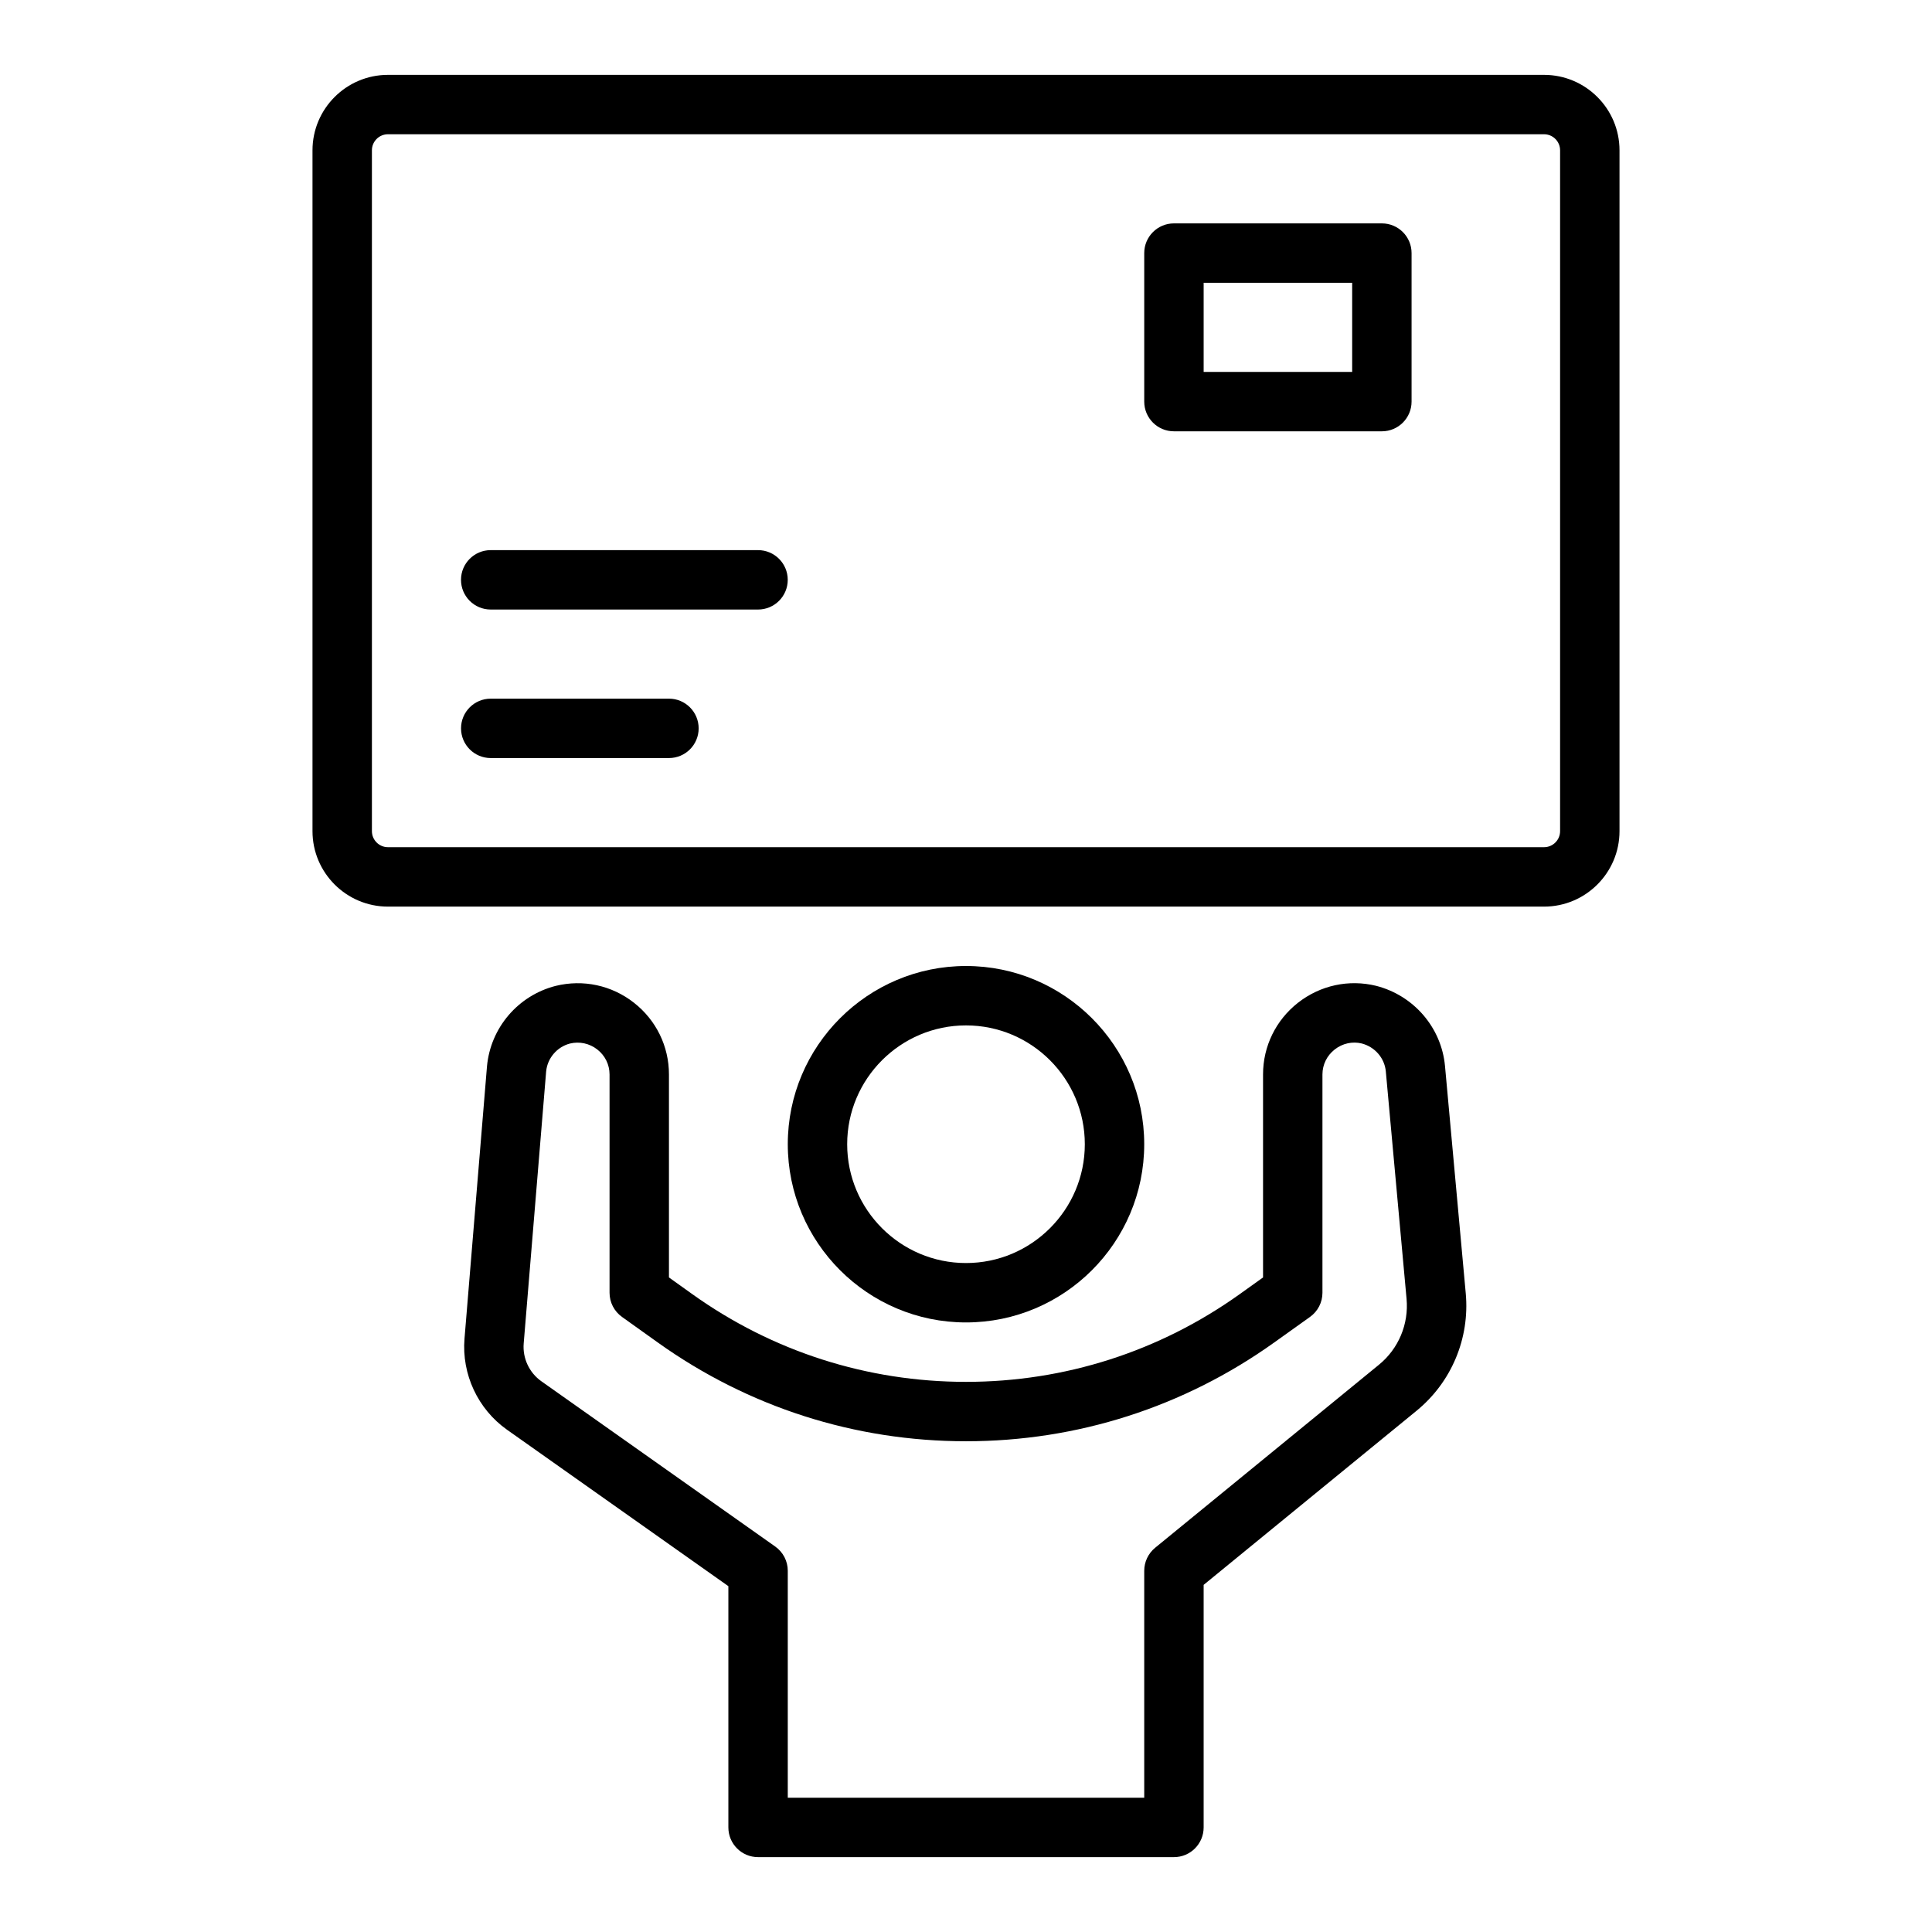
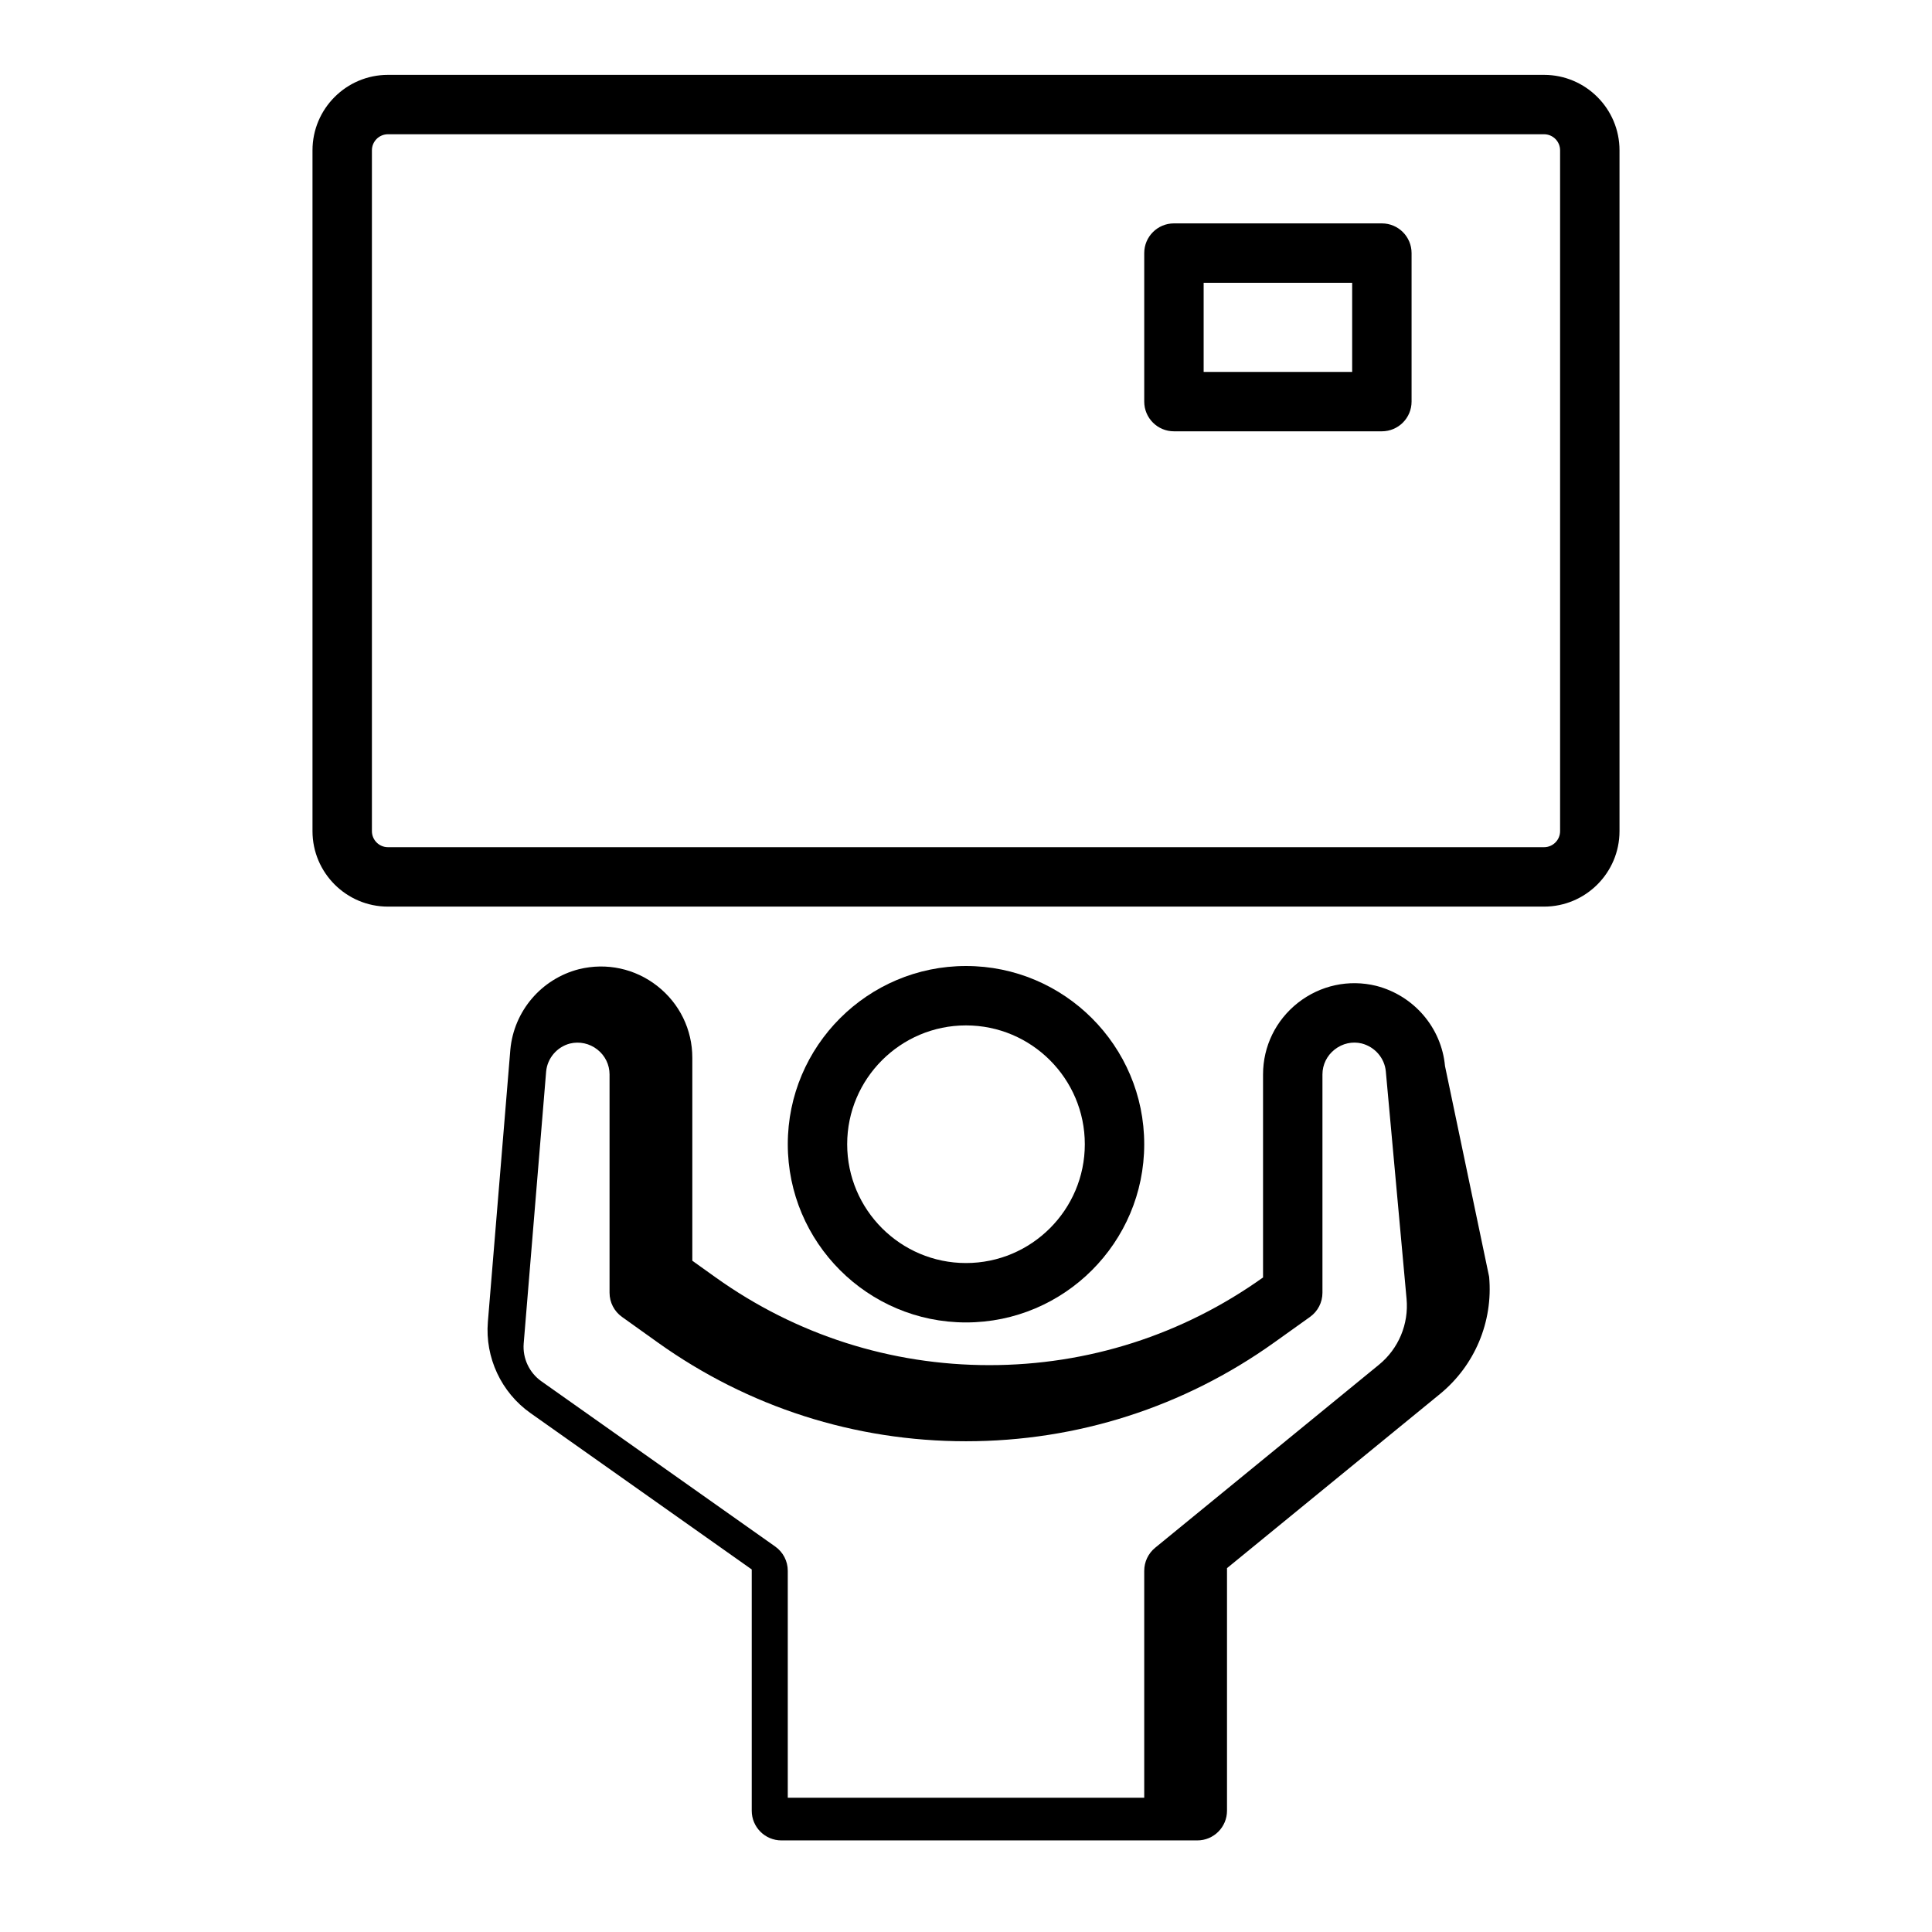
<svg xmlns="http://www.w3.org/2000/svg" fill="#000000" width="800px" height="800px" version="1.1" viewBox="144 144 512 512">
  <g>
    <path d="m447.23 447.23c0-26.047-21.188-47.23-47.23-47.23-26.047 0-47.23 21.188-47.23 47.23 0 26.047 21.188 47.23 47.23 47.23s47.23-21.184 47.23-47.23zm-78.719 0c0-17.367 14.125-31.488 31.488-31.488s31.488 14.121 31.488 31.488c0 17.367-14.125 31.488-31.488 31.488s-31.488-14.121-31.488-31.488z" />
-     <path d="m526.94 426.51c-0.934-10.156-8.234-18.684-18.238-21.254-7.254-1.777-14.797-0.145-20.711 4.477-5.891 4.625-9.27 11.551-9.27 19v53.805l-6.191 4.43c-21.293 15.203-46.371 23.238-72.527 23.238s-51.238-8.035-72.523-23.238l-6.199-4.43v-53.805c0-7.449-3.379-14.375-9.27-18.996-5.898-4.625-13.461-6.262-20.785-4.457-9.93 2.547-17.227 11.078-18.168 21.309l-5.957 72.156c-0.781 9.434 3.539 18.688 11.27 24.152l58.656 41.453v63.938c0 4.352 3.523 7.871 7.871 7.871h110.21c4.348 0 7.871-3.519 7.871-7.871v-64.281l56.426-46.141c9.25-7.566 14.121-19.18 13.039-31.082zm-17.504 79.16h-0.004l-59.312 48.508c-1.824 1.5-2.887 3.734-2.887 6.098v60.137h-94.465v-60.141c0-2.559-1.242-4.949-3.328-6.426l-61.984-43.805c-3.203-2.269-4.992-6.098-4.672-10.008l5.949-72.078c0.328-3.543 2.898-6.527 6.324-7.41 2.523-0.605 5.164-0.039 7.238 1.582 2.062 1.617 3.242 4.023 3.242 6.606v57.855c0 2.543 1.227 4.926 3.293 6.402l9.492 6.781c23.977 17.129 52.219 26.176 81.68 26.176 29.457 0 57.703-9.047 81.68-26.176l9.492-6.781c2.066-1.473 3.289-3.856 3.289-6.402v-57.855c0-2.582 1.18-4.988 3.242-6.606 2.07-1.629 4.703-2.199 7.16-1.598 3.5 0.898 6.074 3.883 6.394 7.418l5.496 60.262c0.613 6.691-2.121 13.215-7.32 17.461z" />
+     <path d="m526.94 426.51c-0.934-10.156-8.234-18.684-18.238-21.254-7.254-1.777-14.797-0.145-20.711 4.477-5.891 4.625-9.27 11.551-9.27 19v53.805c-21.293 15.203-46.371 23.238-72.527 23.238s-51.238-8.035-72.523-23.238l-6.199-4.43v-53.805c0-7.449-3.379-14.375-9.27-18.996-5.898-4.625-13.461-6.262-20.785-4.457-9.93 2.547-17.227 11.078-18.168 21.309l-5.957 72.156c-0.781 9.434 3.539 18.688 11.27 24.152l58.656 41.453v63.938c0 4.352 3.523 7.871 7.871 7.871h110.21c4.348 0 7.871-3.519 7.871-7.871v-64.281l56.426-46.141c9.25-7.566 14.121-19.18 13.039-31.082zm-17.504 79.16h-0.004l-59.312 48.508c-1.824 1.5-2.887 3.734-2.887 6.098v60.137h-94.465v-60.141c0-2.559-1.242-4.949-3.328-6.426l-61.984-43.805c-3.203-2.269-4.992-6.098-4.672-10.008l5.949-72.078c0.328-3.543 2.898-6.527 6.324-7.41 2.523-0.605 5.164-0.039 7.238 1.582 2.062 1.617 3.242 4.023 3.242 6.606v57.855c0 2.543 1.227 4.926 3.293 6.402l9.492 6.781c23.977 17.129 52.219 26.176 81.68 26.176 29.457 0 57.703-9.047 81.68-26.176l9.492-6.781c2.066-1.473 3.289-3.856 3.289-6.402v-57.855c0-2.582 1.18-4.988 3.242-6.606 2.07-1.629 4.703-2.199 7.16-1.598 3.5 0.898 6.074 3.883 6.394 7.418l5.496 60.262c0.613 6.691-2.121 13.215-7.32 17.461z" />
    <path d="m553.19 163.84h-306.38c-11.023 0-19.996 8.973-19.996 19.996v180.43c0 11.023 8.973 19.996 19.996 19.996h306.38c11.023 0 19.996-8.973 19.996-19.996v-180.43c0-11.023-8.973-19.996-19.996-19.996zm4.25 200.42c0 2.348-1.906 4.254-4.25 4.254h-306.38c-2.344 0-4.25-1.906-4.25-4.254v-180.43c0-2.344 1.906-4.25 4.25-4.25h306.38c2.344 0 4.25 1.906 4.25 4.25z" />
    <path d="m510.21 203.2h-55.105c-4.348 0-7.871 3.523-7.871 7.871v39.359c0 4.348 3.523 7.871 7.871 7.871h55.105c4.348 0 7.871-3.523 7.871-7.871v-39.359c0-4.348-3.523-7.871-7.871-7.871zm-7.871 39.359h-39.359v-23.617h39.359z" />
-     <path d="m344.89 289.79h-70.848c-4.348 0-7.871 3.523-7.871 7.871s3.523 7.871 7.871 7.871h70.848c4.348 0 7.871-3.523 7.871-7.871 0-4.344-3.523-7.871-7.871-7.871z" />
-     <path d="m321.28 329.15h-47.23c-4.348 0-7.871 3.523-7.871 7.871 0 4.348 3.523 7.871 7.871 7.871h47.23c4.348 0 7.871-3.523 7.871-7.871 0-4.344-3.523-7.871-7.871-7.871z" />
  </g>
</svg>